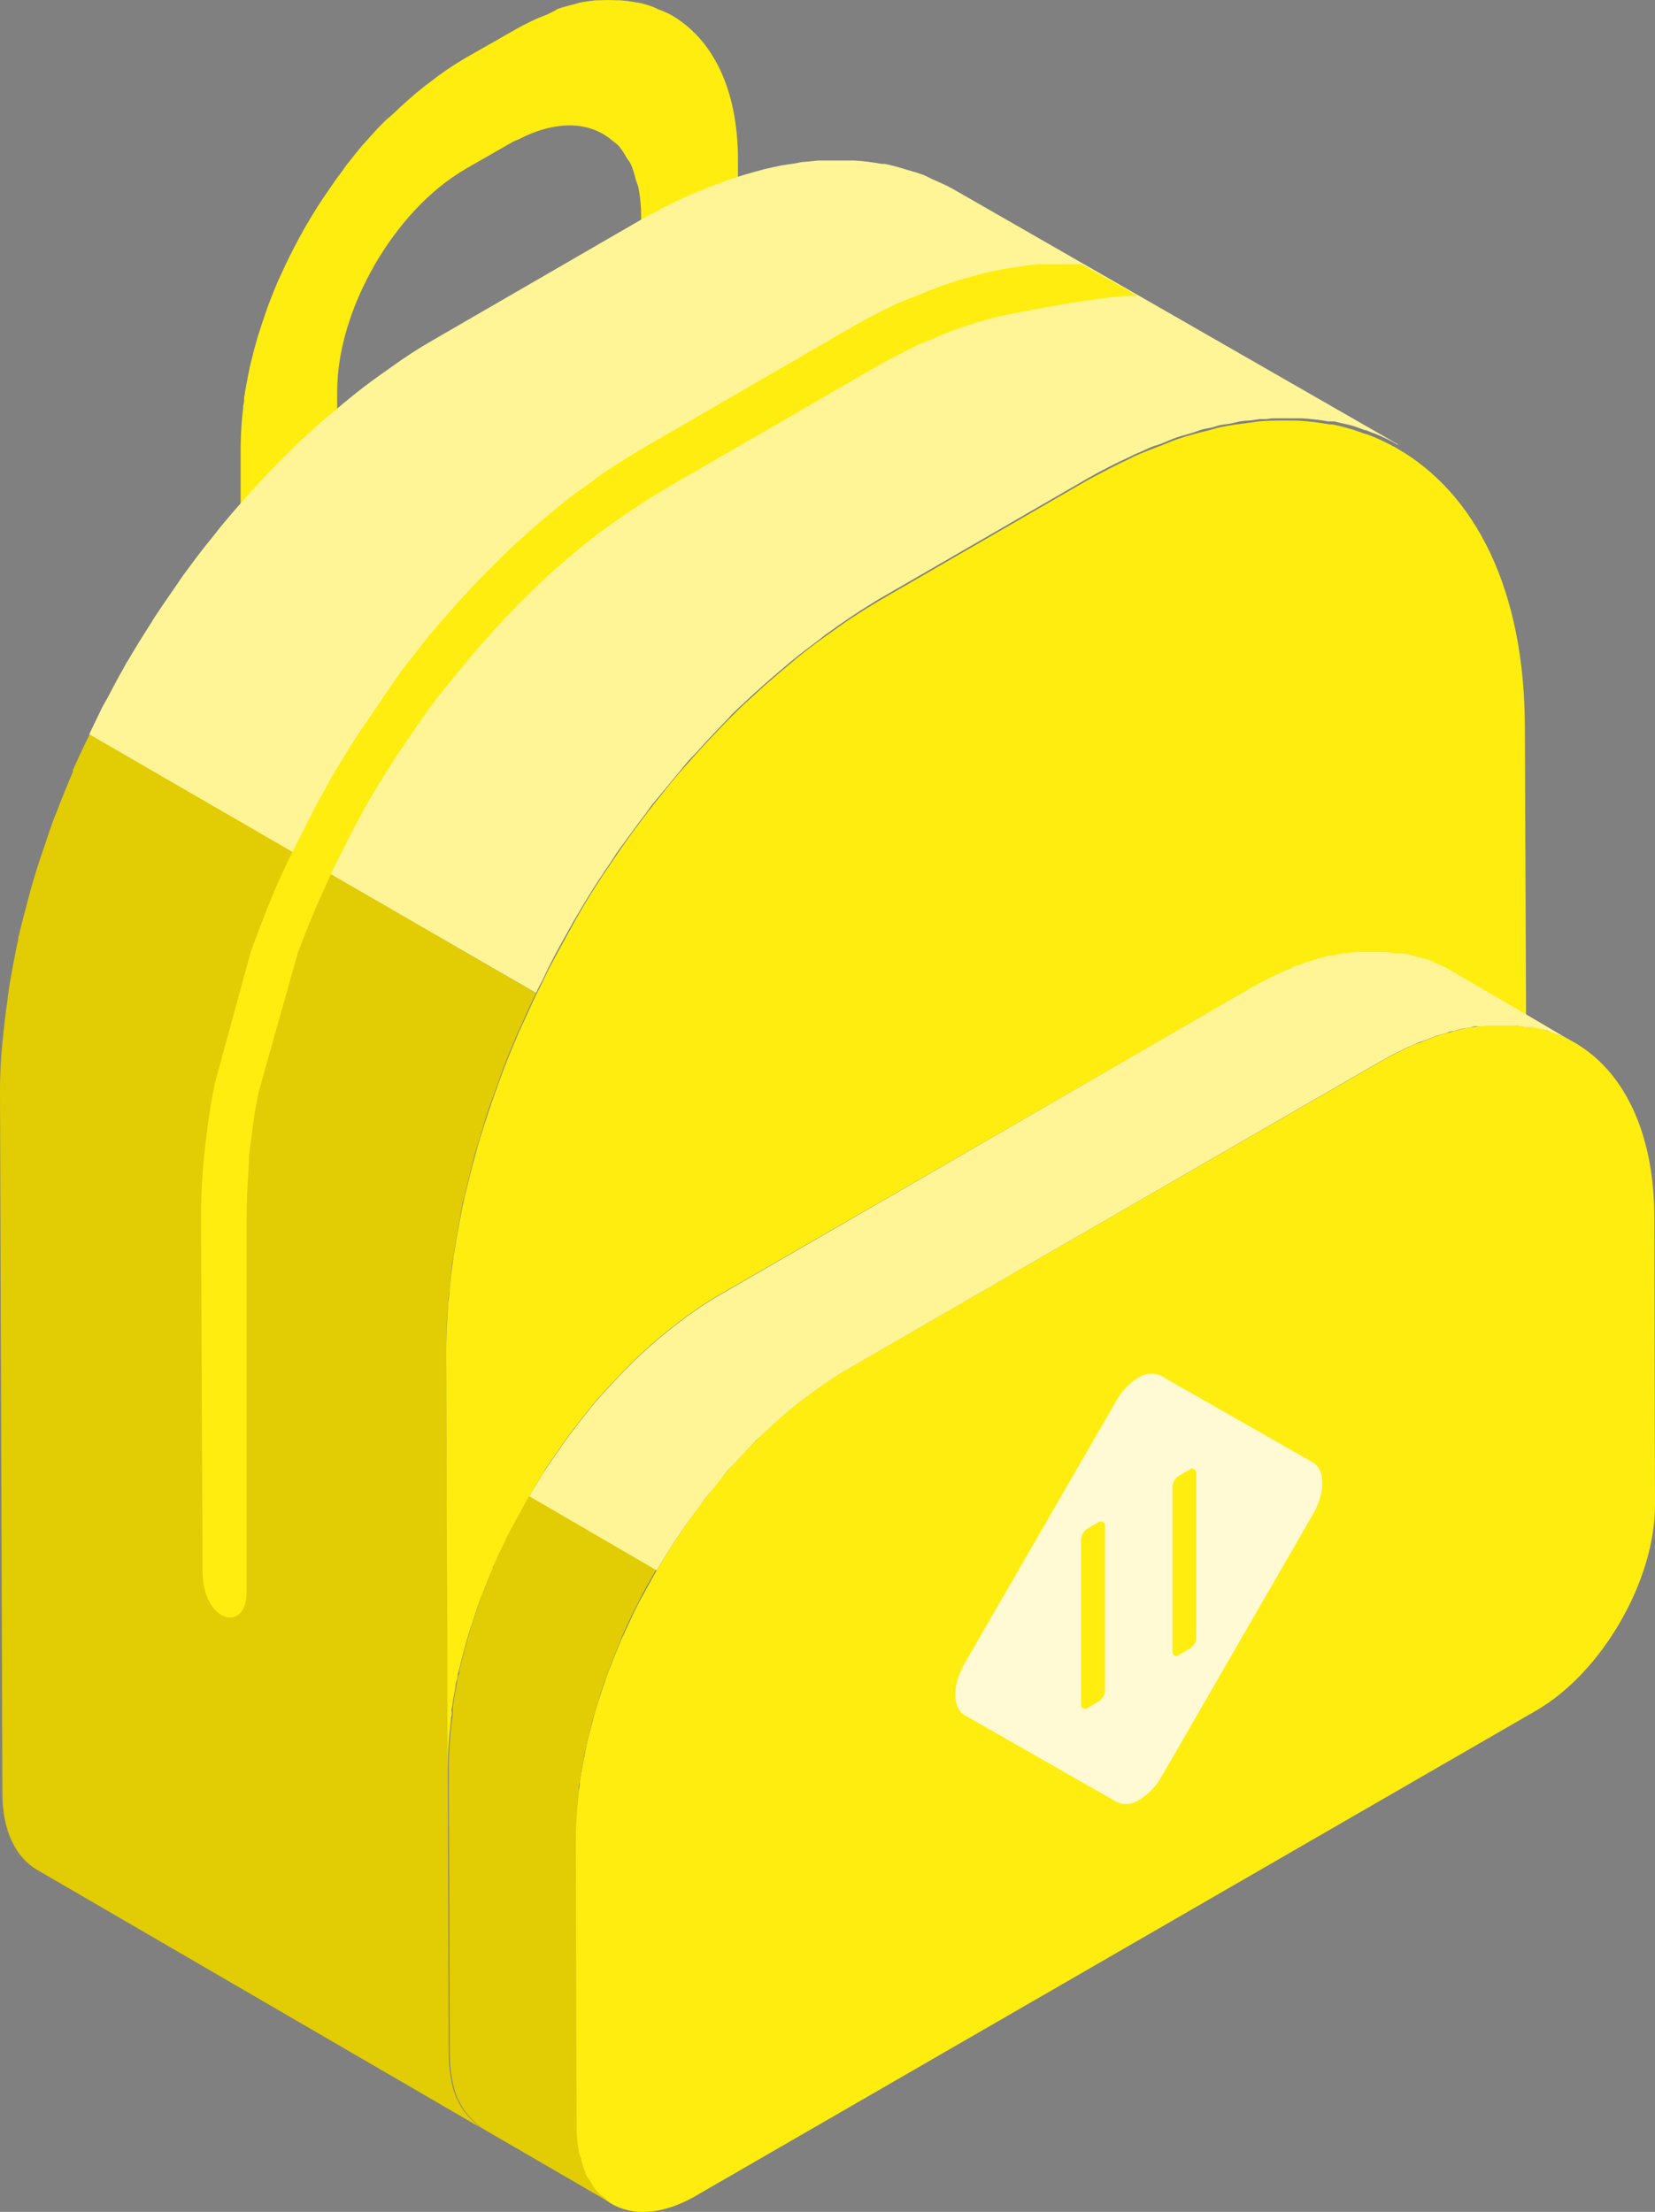
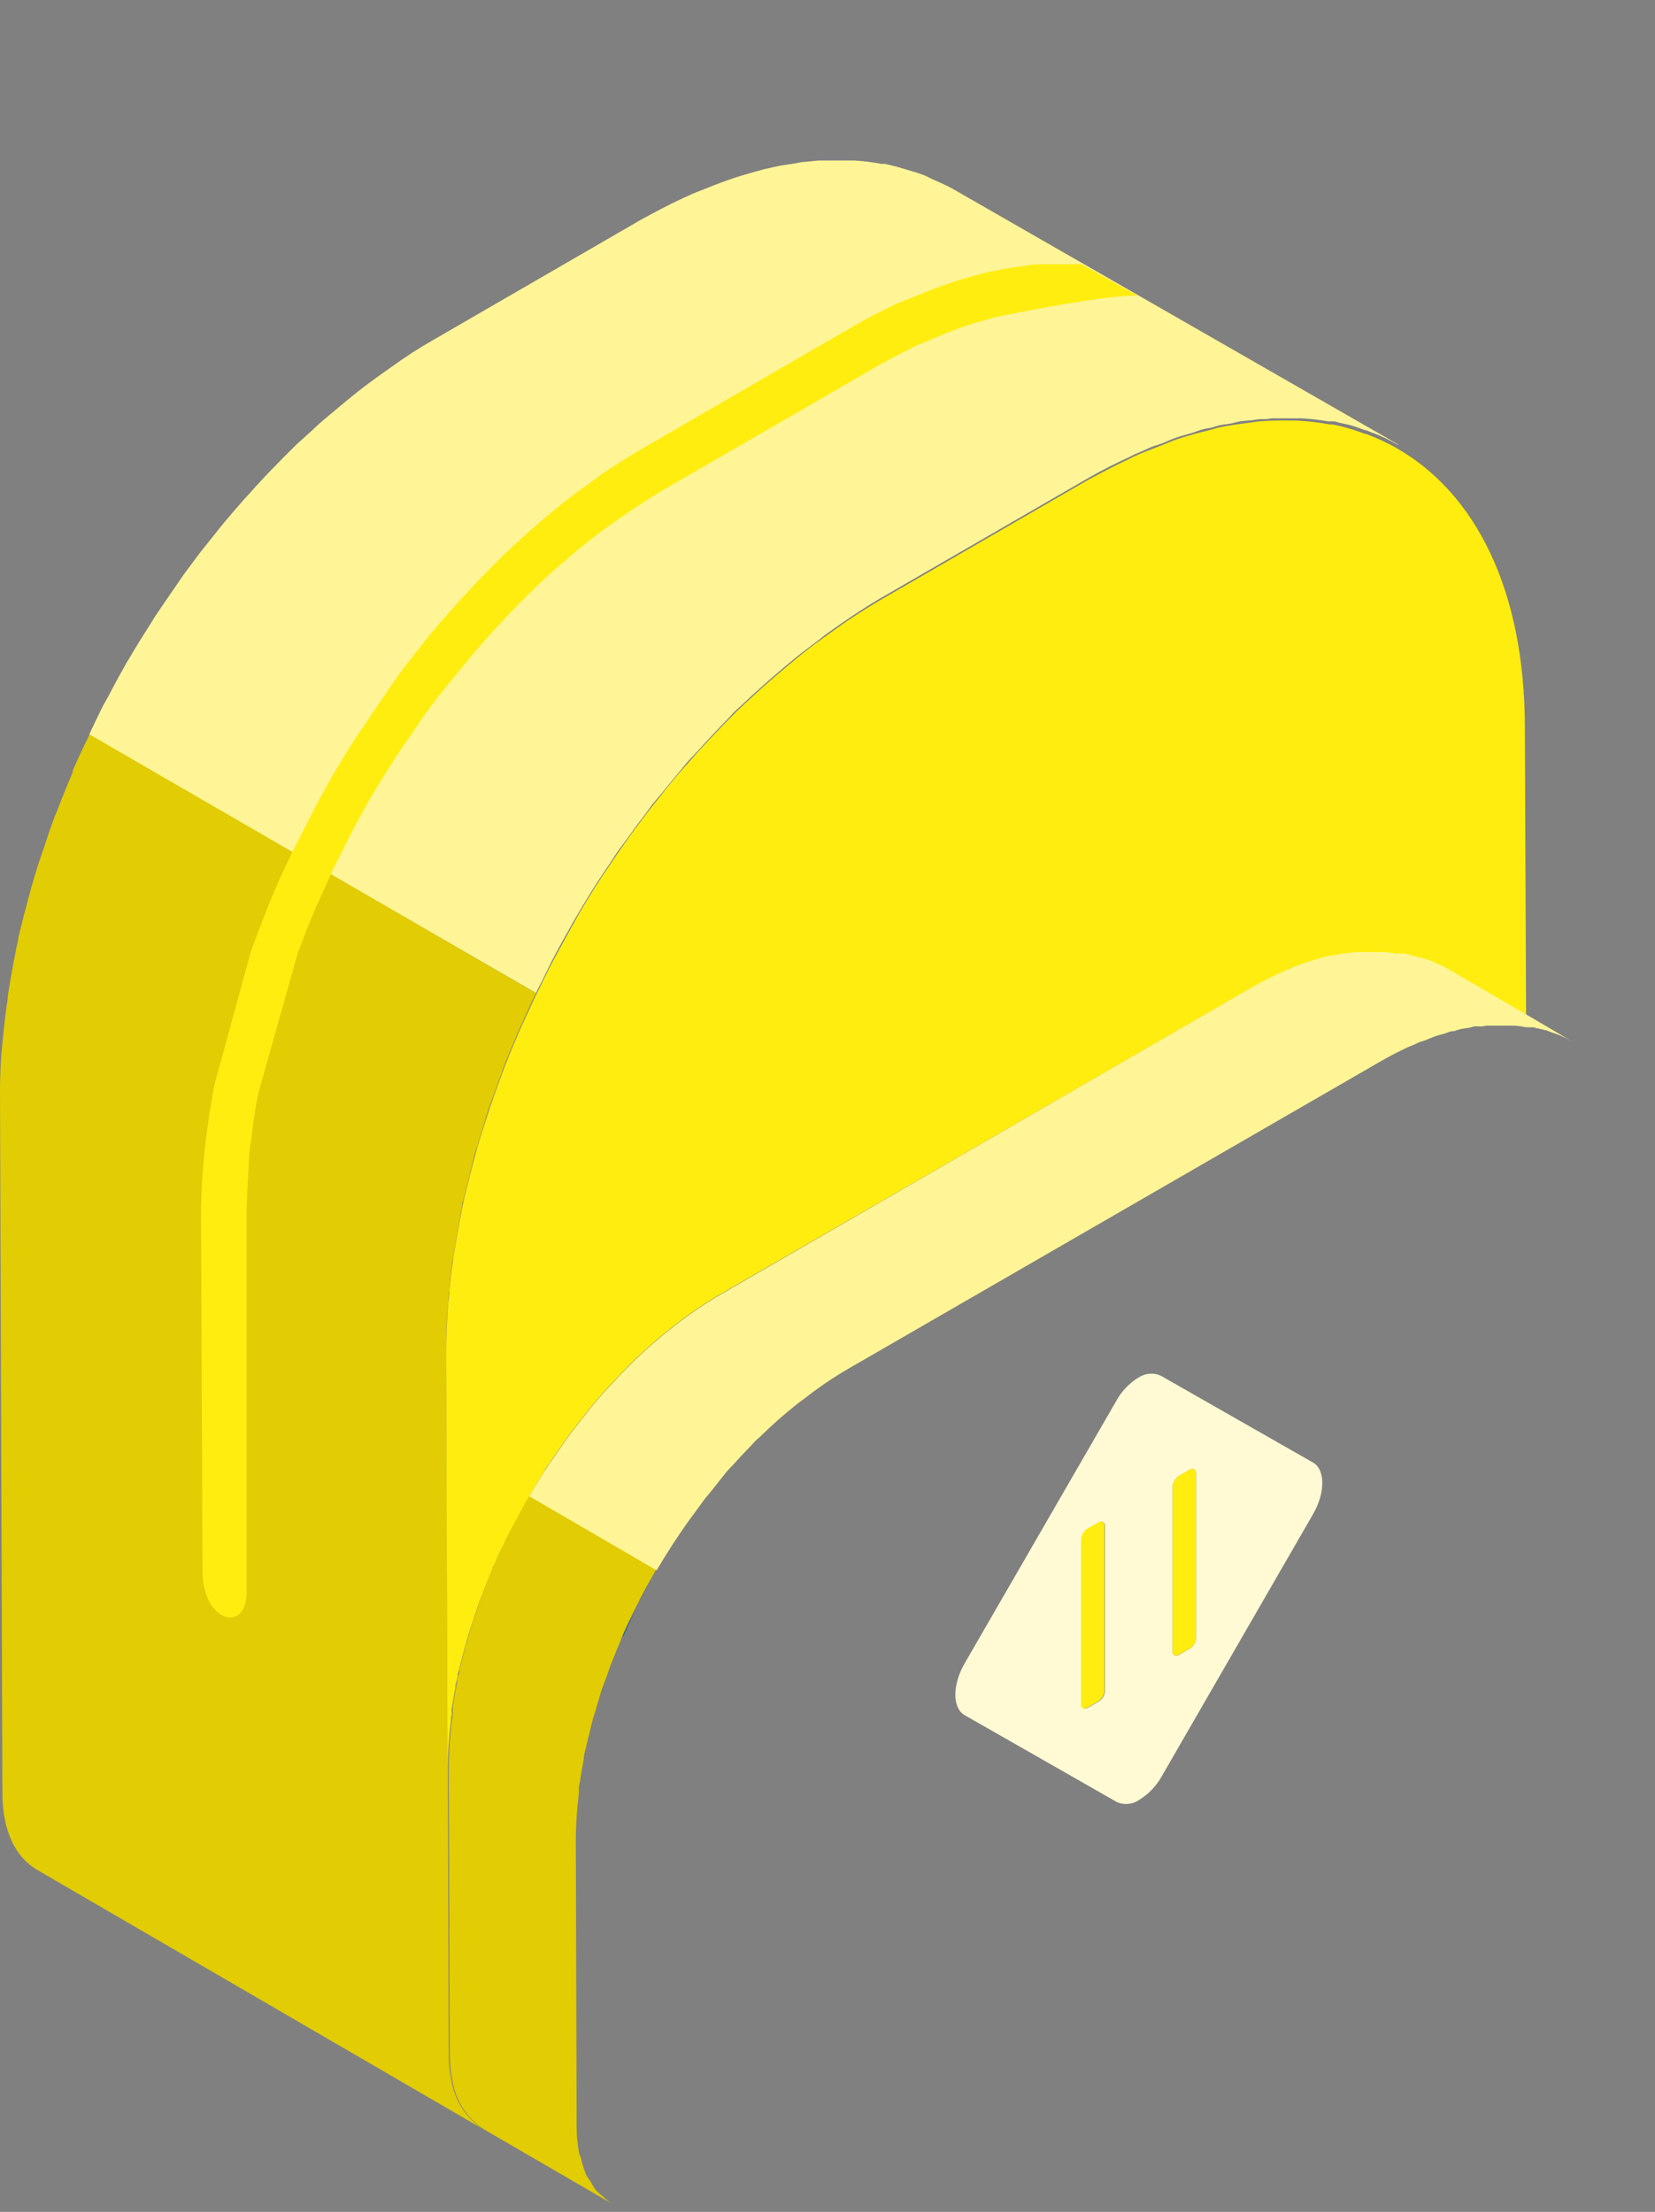
<svg xmlns="http://www.w3.org/2000/svg" id="Layer_2" data-name="Layer 2" viewBox="0 0 123.1 164.5">
  <rect x="0" y="0" width="123.1" height="164.5" fill="#808080" stroke="none" />
  <defs>
    <style>
      .cls-1 {
        fill: none;
      }

      .cls-2 {
        fill: #e2cc03;
      }

      .cls-3 {
        fill: #005288;
      }

      .cls-4 {
        fill: #ffed10;
      }

      .cls-5 {
        fill: #fffad4;
      }

      .cls-6 {
        fill: #fff597;
      }
    </style>
  </defs>
  <g id="Layer_1-2" data-name="Layer 1">
    <g id="Layer_2-2" data-name="Layer 2">
      <g id="Layer_1-2" data-name="Layer 1-2">
-         <path class="cls-4" d="M34.6,12.58h0l3.49-2c.21-.12.41-.17.61-.28,2.77-1.39,5.21-1.25,6.85.16.17.12.34.26.49.41.21.26.39.53.54.82.11.18.25.33.35.53.15.37.27.75.36,1.14.06.21.15.38.2.6.13.69.2,1.39.2,2.09v5.11l.82-.47,6.38-3.67v-5.12c0-5.31-1.9-9-4.94-10.77h0c-.32-.17-.66-.32-1-.44l-.2-.1-.2-.09c-.35-.12-.71-.23-1.08-.31h-.11c-.42-.09-.84-.14-1.27-.17h-.26c-.41-.02-.81-.02-1.22,0h-.31c-.4.05-.81.1-1.23.19l-.33.1c-.43.1-.86.22-1.28.36-.21.15-.46.25-.64.35s-.68.26-1,.42c-.59.27-1.16.56-1.72.89l-3.51,2c-.9.53-1.77,1.12-2.59,1.77l-.43.32c-.82.65-1.6,1.34-2.35,2.07l-.61.53c-.38.38-.75.77-1.11,1.18l-.64.72c-.22.26-.43.53-.65.8s-.51.63-.75,1l-.47.63-.83,1.2-.32.48-.15.23c-.31.49-.62,1-.91,1.49-.05.09-.1.19-.16.28-.28.5-.55,1-.81,1.51l-.26.51c-.27.54-.52,1.08-.77,1.63l-.09.19c-.26.61-.51,1.23-.74,1.85-.07.18-.13.36-.19.54-.16.45-.31.9-.45,1.35-.08.23-.15.46-.21.69-.12.39-.22.79-.32,1.19s-.15.57-.21.86-.12.61-.18.91-.17.89-.23,1.34c0,.18,0,.37-.07.55v.16c-.12.98-.18,1.96-.19,2.94v5.11l7.18-4.14v-5.13c0-6.06,4.24-13.45,9.53-16.51" />
        <path class="cls-3" d="M43.42,130.87c.07-.36.13-.73.21-1.1,0,.12-.06.24-.09.36s-.08.49-.12.74" />
        <path class="cls-3" d="M59.92,103.93l-.54.4.54-.4" />
        <path class="cls-3" d="M44.53,126.43c.17-.54.35-1.08.55-1.62-.11.3-.23.6-.33.9s-.14.48-.22.72" />
-         <path class="cls-3" d="M45.44,123.79l-.12.34c.28-.75.58-1.49.9-2.24v.07c-.26.61-.51,1.22-.75,1.83" />
        <path class="cls-3" d="M43.89,128.72c.12-.48.24-1,.39-1.44-.05.17-.11.34-.16.51s-.15.62-.23.93" />
        <path class="cls-3" d="M112.53,76.19h-.16c.39.03.78.07,1.17.14h0c-.33-.05-.66-.1-1-.12" />
        <path class="cls-3" d="M46.32,121.67c.3-.68.62-1.34,1-2l-.27.52c-.24.49-.46,1-.68,1.48" />
        <path class="cls-3" d="M43,133.37c0-.29.07-.58.11-.87,0,.15-.06.3-.08.45s0,.28,0,.42" />
        <path class="cls-3" d="M105.18,77.68l-.47.19c.43-.19.84-.34,1.26-.5-.17.06-.33.1-.5.17l-.29.14" />
        <path class="cls-3" d="M107.42,76.87c-.23.07-.45.11-.68.19.53-.18,1.05-.31,1.56-.44-.14,0-.28.05-.43.09s-.3.11-.45.16" />
        <path class="cls-3" d="M109.16,76.44l-.46.07c.5-.1,1-.18,1.5-.23h-.54c-.18,0-.34.08-.5.11" />
        <path class="cls-3" d="M52,112.02c.3-.4.61-.79.92-1.18l-.51.62c-.14.18-.27.37-.41.56" />
        <path class="cls-3" d="M53.72,109.84l.78-.89c-.14.16-.29.3-.43.46l-.35.43" />
        <path class="cls-3" d="M50.43,114.2c.33-.49.67-1,1-1.46-.13.18-.26.34-.38.52s-.43.63-.64.94" />
        <path class="cls-3" d="M55.85,107.51l.68-.67-.24.21c-.15.14-.29.31-.44.46" />
        <path class="cls-3" d="M47.57,119.02c.32-.61.64-1.21,1-1.81-.23.4-.46.8-.67,1.21-.11.2-.2.4-.31.6" />
-         <path class="cls-3" d="M110.85,76.21h-.27c.49-.03.99-.03,1.48,0h-1.21" />
        <path class="cls-3" d="M48.83,116.74s-.04.09-.07.13c.41-.71.84-1.4,1.28-2.09l-.15.24c-.36.56-.72,1.14-1.06,1.72" />
        <path class="cls-2" d="M6.69,54.57c-.37.76-.74,1.52-1.08,2.29-.05.13-.12.26-.18.39s0,.08,0,.12c-.42,1-.8,1.93-1.17,2.9-.07.18-.15.36-.22.53l-.38,1.07c-.17.49-.33,1-.49,1.46s-.26.75-.38,1.13-.27.89-.4,1.33c-.09.28-.15.56-.23.84-.13.49-.27,1-.39,1.47s-.28,1.1-.41,1.65c0,.2-.07.39-.11.59-.08.39-.15.78-.23,1.17-.16.87-.32,1.73-.44,2.59,0,.25-.06.49-.09.73-.07.53-.14,1.07-.19,1.59s-.09.77-.12,1.15c-.13,1.21-.18,2.45-.18,3.58l.18,52.23c0,2.8,1,4.77,2.59,5.69l33.15,19.27c-1.28-.84-2.14-2.19-2.36-3.71h0c-.12-.64-.19-1.3-.18-1.95l-.18-52.23c0-1.18,0-2.37.14-3.58,0-.38.08-.76.11-1.14.06-.54.09-1.07.16-1.61,0-.24.09-.48.13-.72.12-.85.27-1.72.44-2.58.07-.4.12-.79.2-1.19,0-.19.1-.39.14-.58.13-.55.27-1.09.41-1.64s.23-1,.36-1.49c.08-.28.17-.55.26-.83.12-.44.26-.88.4-1.33s.22-.76.35-1.14.35-1,.52-1.45.25-.71.38-1.06c.07-.18.13-.36.19-.54.38-1,.77-1.94,1.19-2.91.02-.03.04-.07.05-.11l.18-.39c.34-.77.69-1.54,1.06-2.3L6.69,54.57Z" />
        <path class="cls-6" d="M70.82,14.02h0c-.46-.26-.94-.45-1.42-.67-.23-.1-.45-.23-.69-.33l-.55-.19-.65-.19c-.38-.11-.74-.23-1.13-.32-.19-.05-.38-.1-.57-.13-.08,0-.15,0-.23,0-.66-.12-1.33-.21-2-.25h-2.72l-1,.1c-.27,0-.56.09-.83.13l-.88.13c-.44.09-.88.18-1.33.29l-.65.18-.78.22c-.75.22-1.51.49-2.29.79l-.75.3c-.28.12-.56.21-.85.34l-.77.35c-1,.46-2,1-3,1.54l-15.55,9c-1.05.6-2.07,1.26-3.09,2l-1,.71c-.68.49-1.36,1-2,1.53-.38.3-.74.61-1.11.92-.61.51-1.22,1-1.82,1.59l-1.11,1c-.22.21-.43.44-.65.65s-.48.47-.71.72c-.74.74-1.46,1.51-2.16,2.3-.23.24-.45.49-.67.75s-.38.42-.56.64c-.43.5-.85,1-1.26,1.53l-.8,1c-.22.28-.45.56-.66.85l-.9,1.21c-.2.28-.39.57-.59.86-.34.48-.68,1-1,1.45l-.63.94-.24.4c-.58.9-1.14,1.8-1.68,2.73l-.12.18-.3.55c-.38.66-.73,1.33-1.08,2-.17.31-.35.61-.51.93l-.48,1c-.14.28-.27.57-.41.86l33.23,19.24c.13-.29.28-.57.43-.85l.48-1c.16-.31.31-.63.48-.94.35-.67.73-1.32,1.1-2,.11-.18.21-.37.31-.56l.11-.18c.54-.93,1.09-1.84,1.67-2.74.08-.13.17-.26.26-.39.2-.32.42-.62.63-.94.32-.49.64-1,1-1.46.2-.29.42-.56.62-.85s.59-.81.9-1.21.41-.58.63-.86.56-.67.83-1c.41-.51.83-1,1.25-1.52.19-.22.36-.45.55-.67s.46-.48.69-.73c.7-.79,1.42-1.55,2.15-2.3.23-.23.45-.5.69-.73s.46-.43.69-.64.72-.69,1.09-1c.6-.55,1.21-1.08,1.83-1.6.37-.31.73-.62,1.1-.91.67-.54,1.35-1,2-1.54l1-.71c1-.7,2-1.36,3.08-2l15.56-9c1-.57,2-1.07,3-1.53l.37-.19.41-.17.8-.36c.27-.12.52-.17.79-.27s.82-.36,1.22-.49.71-.2,1.07-.31.49-.18.73-.25.45-.09.68-.14.42-.13.63-.18.48-.07.73-.11.54-.13.81-.18.56-.05.84-.08l.61-.09h.42c.18,0,.36-.05.54-.06h2.14c.67.04,1.34.11,2,.23h.46l.42.11c.31.07.63.13.94.22s.49.17.74.26.27.07.4.12l.25.11.32.11c.56.23,1.1.49,1.62.79h.06l.11.06-33.29-19.1Z" />
-         <path class="cls-4" d="M123.05,90.6c0-6.45-2.31-11-6-13.1h0c-.45-.26-.92-.48-1.41-.66l-.26-.08c-.43-.15-.87-.28-1.32-.37h-.51c-.39-.07-.78-.11-1.17-.14h-.31c-.49-.03-.99-.03-1.48,0l-.38.06c-.5.05-1,.13-1.5.23l-.4.11c-.51.13-1,.26-1.56.44-.25.09-.51.21-.77.31-.42.16-.83.31-1.26.5-.68.32-1.38.68-2.09,1.09l-39.55,22.8c-1.1.64-2.16,1.36-3.17,2.14l-.53.4c-.99.78-1.95,1.62-2.85,2.51l-.68.67c-.46.47-.91.95-1.35,1.44l-.78.89c-.27.31-.53.63-.79,1l-.93,1.18c-.19.26-.38.51-.56.77-.35.48-.69,1-1,1.46l-.39.58c-.44.69-.87,1.38-1.28,2.09l-.21.38c-.34.59-.66,1.2-1,1.81l-.31.61c-.32.66-.64,1.32-.94,2l-.1.22c-.32.75-.62,1.49-.9,2.24-.09.23-.16.45-.24.68-.2.54-.38,1.08-.55,1.62-.09.28-.17.56-.26.85-.14.48-.26,1-.38,1.44s-.18.7-.26,1.05-.14.73-.21,1.1c-.11.55-.21,1.09-.28,1.63,0,.29-.07.58-.11.86-.14,1.18-.22,2.38-.23,3.57l.06,21.26c0,.65.06,1.3.18,1.94.05.21.13.37.18.56.09.36.21.71.34,1.06.1.18.22.35.34.51.13.26.29.51.48.74.14.14.3.27.47.39,1.63,1.39,4.1,1.49,6.91-.13l62.51-36.09c4.9-2.83,8.86-9.69,8.84-15.32l-.05-21.3Z" />
        <path class="cls-2" d="M39.36,111.23s-.06.08-.08.13l-.21.38c-.23.4-.44.81-.66,1.21l-.32.59c-.1.21-.21.41-.31.62s-.17.35-.25.53c-.23.48-.47,1-.68,1.45l-.12.25v.06c-.27.61-.5,1.22-.74,1.83-.04.12-.09.23-.14.34l-.24.67c-.11.31-.2.61-.3.92s-.17.48-.24.71-.18.56-.26.84l-.14.53c-.09.31-.17.62-.25.93s-.17.69-.25,1c0,.13,0,.25-.07.37s-.1.5-.15.75c-.1.54-.2,1.08-.28,1.62v.46c0,.15,0,.27-.05.4-.15,1.18-.23,2.38-.24,3.57l.07,21.26c0,.67.05,1.34.18,2h0c.22,1.52,1.08,2.87,2.36,3.71h0l9.49,5.51c-.22-.14-.42-.3-.6-.49-.17-.12-.33-.25-.47-.39-.19-.23-.35-.48-.48-.74-.11-.17-.24-.32-.34-.51-.13-.35-.25-.7-.34-1.06,0-.19-.13-.35-.18-.56-.12-.64-.18-1.29-.18-1.94l-.06-21.25c0-1.19.08-2.39.23-3.57v-.42c0-.14.06-.3.08-.45.07-.54.17-1.08.28-1.63,0-.25.07-.49.13-.74s.06-.24.08-.36c.08-.35.17-.7.26-1.05s.14-.62.23-.93.11-.34.16-.51.16-.57.25-.85.14-.48.22-.72.22-.6.33-.9.15-.45.24-.68l.12-.34c.24-.61.49-1.22.75-1.83v-.07l.1-.22c.22-.5.44-1,.68-1.48.08-.18.18-.35.26-.52l.31-.61c.11-.2.2-.4.31-.6.22-.41.44-.81.67-1.21l.21-.38.08-.13-9.45-5.5Z" />
        <path class="cls-1" d="M95.7,72.17c-.42.18-.83.37-1.25.58.42-.21.83-.4,1.25-.58l.3-.15.38-.15-.38.15-.3.15Z" />
        <path class="cls-1" d="M46.91,101.46l.13-.14h0l-.13.14Z" />
        <path class="cls-1" d="M44.79,103.7c.08-.09.15-.18.23-.26.26-.29.53-.57.8-.85-.27.28-.54.56-.8.85-.08.08-.15.17-.23.26Z" />
        <path class="cls-1" d="M99.11,71.02l.56-.12.37-.06-.37.05-.56.13Z" />
        <path class="cls-1" d="M103,70.67h.09c.31,0,.6.07.9.11-.3,0-.59-.09-.9-.11h-.09Z" />
        <path class="cls-1" d="M105.64,71.18l.31.09.25.09-.25-.09-.31-.09Z" />
        <path class="cls-1" d="M104.47,70.86h0l.36.09.51.14-.51-.14-.36-.09Z" />
        <path class="cls-4" d="M40.56,109.27l.39-.58.65-.93.36-.53.57-.77.42-.54.49-.63.8-1,.36-.41.19-.21c.08-.09.15-.18.23-.26.26-.29.53-.57.8-.85s.36-.4.55-.59l.45-.46.09-.08.13-.14h0c.91-.88,1.86-1.72,2.85-2.5l.53-.41c1.01-.78,2.06-1.49,3.16-2.13l39.56-22.81c.42-.24.84-.46,1.26-.67h0c.42-.21.83-.4,1.25-.58l.35-.17.38-.15h.1c.48-.19,1-.35,1.43-.49l.49-.14.42-.12h.27l.56-.13.37-.05h.18l.53-.08h2.31c.31,0,.6.07.9.11h.51l.36.09.51.14.19.06h.11l.31.09.25.09h.09c.15.06.29.14.44.21s.6.26.89.42h0l5.91,3.43h0l-.09-21.35c0-10.27-3.67-17.47-9.54-20.82h0c-.72-.41-1.47-.76-2.25-1.05-.13,0-.27-.08-.4-.12-.68-.25-1.39-.45-2.1-.59h-.21c-.81-.15-1.63-.25-2.46-.29h-.5c-.78-.02-1.56,0-2.34.06l-.61.09c-.78.09-1.57.2-2.38.37-.21.05-.42.13-.63.18-.82.2-1.64.41-2.48.7-.4.13-.82.33-1.22.48-.67.26-1.33.5-2,.81l-.37.19c-1,.46-2,1-3,1.53l-15.56,9c-1,.6-2.07,1.26-3.08,2l-1,.71c-.69.5-1.37,1-2,1.53l-1.1.92c-.62.52-1.23,1.05-1.83,1.6-.37.33-.73.67-1.09,1s-.93.91-1.38,1.37c-.73.75-1.45,1.51-2.15,2.29l-1.24,1.4c-.42.5-.84,1-1.25,1.53s-1,1.23-1.46,1.87c-.31.4-.61.81-.9,1.21-.55.76-1.08,1.53-1.6,2.31-.21.32-.43.62-.63.94-.71,1.09-1.39,2.19-2,3.31-.11.19-.2.38-.31.56-.55,1-1.07,1.94-1.58,2.92l-.48,1c-.52,1-1,2.09-1.49,3.15l-.18.39c-.51,1.18-1,2.37-1.43,3.56-.13.35-.25.7-.38,1.06-.31.86-.6,1.73-.87,2.59-.14.45-.28.89-.41,1.33-.22.77-.42,1.54-.61,2.32-.14.55-.28,1.09-.41,1.64s-.23,1.18-.34,1.77c-.17.86-.32,1.73-.45,2.58s-.2,1.56-.28,2.33c0,.38-.08.76-.11,1.14-.09,1.21-.14,2.4-.14,3.58l.17,52.23-.06-21.25c.01-1.19.09-2.39.24-3.57,0-.13,0-.26.05-.4s0-.31,0-.46c.08-.54.18-1.08.28-1.62,0-.25.09-.5.15-.75s0-.24.07-.37c.08-.34.17-.69.25-1s.16-.62.25-.93l.14-.53c.08-.28.17-.56.26-.84s.16-.47.24-.71.19-.61.3-.92l.24-.67c.05-.11.1-.22.14-.34.24-.61.47-1.22.74-1.83v-.06l.12-.25c.21-.49.45-1,.68-1.45.08-.18.16-.36.25-.53s.2-.41.31-.62.21-.39.32-.59c.22-.4.43-.81.66-1.22l.21-.38.08-.12c.19-.33.39-.65.6-1l.45-.74.23-.41Z" />
        <path class="cls-6" d="M113.54,75.46h0l-5.91-3.44h0c-.29-.16-.59-.29-.89-.42s-.29-.15-.44-.21h-.09l-.25-.09-.31-.09h-.11l-.19-.06-.51-.14-.36-.09h-.51c-.3,0-.59-.09-.9-.11h-2.31l-.53.08h-.18l-.37.06-.56.12h-.27l-.42.12-.49.14c-.47.14-1,.3-1.43.49h-.1l-.41.2-.32.13c-.42.18-.83.37-1.25.58h0c-.42.21-.84.43-1.26.67l-39.58,22.88c-1.1.64-2.15,1.35-3.16,2.13l-.53.41c-.99.78-1.94,1.62-2.85,2.5h0l-.13.14-.09.08-.45.46c-.19.19-.37.39-.55.59s-.54.56-.8.85c-.08.08-.15.17-.23.26l-.19.21-.36.41-.8,1-.49.63-.42.54-.57.77-.36.53-.65.93-.39.58-.15.24-.45.74c-.21.33-.41.65-.6,1l9.47,5.51c.34-.58.7-1.16,1.06-1.72l.15-.24.39-.58c.21-.31.42-.63.64-.94s.25-.34.38-.52.37-.51.56-.76.27-.38.41-.56l.51-.62c.26-.33.52-.65.79-1l.35-.43c.14-.16.29-.3.43-.46.44-.49.89-.97,1.35-1.44.15-.15.29-.32.44-.46l.24-.21c.9-.89,1.86-1.73,2.85-2.51l.54-.4c1-.78,2.06-1.5,3.16-2.14l39.54-22.83c.71-.41,1.41-.77,2.09-1.09l.47-.19.3-.14c.16-.07.32-.11.49-.17s.52-.22.77-.31.45-.12.68-.19.3-.12.45-.16.29,0,.43-.09l.4-.11.46-.07c.17,0,.34-.09.5-.11s.36,0,.54,0l.38-.06h1.95c.34,0,.68.07,1,.12h.51l.26.07c.2.04.4.08.59.14.16,0,.32.11.47.16l.26.08.15.06.2.07c.35.15.69.32,1,.5h0l-3.44-2.02Z" />
        <path class="cls-5" d="M84.66,102.46c-.7.44-1.27,1.05-1.66,1.78l-11.25,19.47c-.92,1.6-.92,3.32,0,3.85l11.32,6.46c.55.25,1.19.18,1.68-.17.7-.43,1.27-1.04,1.67-1.76l11.24-19.47c.93-1.6.92-3.33,0-3.85l-11.31-6.45c-.55-.26-1.19-.2-1.68.15M87.67,123.09c-.24.13-.45,0-.45-.24v-12.29c.03-.31.19-.6.45-.78l.84-.48c.12-.09.3-.07.39.05.04.06.06.13.06.2v12.3c-.03.31-.19.58-.45.75l-.84.49ZM80.9,127.02c-.24.13-.45,0-.45-.24v-12.29c.03-.31.19-.6.45-.78l.84-.48c.12-.1.3-.07.39.05.05.06.07.14.06.21v12.29c-.03.31-.19.58-.45.75l-.84.49Z" />
        <path class="cls-4" d="M81.7,113.22l-.84.48c-.26.18-.42.47-.45.78v12.29c0,.27.21.37.45.24l.84-.49c.26-.17.42-.44.45-.75v-12.29c.02-.15-.08-.29-.24-.32-.08-.01-.15,0-.21.06" />
        <path class="cls-4" d="M88.51,109.29l-.84.48c-.26.18-.42.47-.45.78v12.29c0,.27.21.37.45.23l.84-.48c.26-.17.42-.44.45-.75v-12.3c.02-.15-.1-.29-.25-.31-.07,0-.14.01-.2.06" />
        <path class="cls-4" d="M80.44,19.65h-3.09c-.35,0-.7.06-1,.1l-.61.09-.55.08-.68.11-1.41.3-1.52.43c-.8.24-1.6.51-2.4.83l-2.49,1c-1,.48-2.05,1-3.09,1.6l-15.6,9.04c-1.09.63-2.15,1.31-3.2,2l-1,.74c-.71.51-1.41,1-2.1,1.58l-1.14.94c-.63.53-1.26,1.08-1.87,1.64-.38.34-.76.69-1.14,1.06l-1.4,1.4c-.75.76-1.49,1.55-2.21,2.35l-1.26,1.43c-.44.51-.87,1-1.29,1.57l-1.49,1.9-.9,1.29-2.52,3.71c-.59.92-1.16,1.85-1.84,3l-.3.55c-.33.58-.64,1.16-.95,1.74l-1.63,3.21c-.36.74-.72,1.49-1.1,2.35l-.18.41c-.43,1-.82,2-1.2,3l-.61,1.63-2.71,9.9c-.17.89-.33,1.78-.45,2.66l-.07.54-.06.45c-.06.47-.12.94-.17,1.42l-.11,1.18c-.1,1.24-.15,2.49-.15,3.7,0,0,.11,22.27.11,26.2s3.28,4.68,3.28,1.68v-27.88c0-1.14.06-2.29.14-3.45l.05-1.11c0-.43.1-.87.16-1.3l.12-1c.11-.83.26-1.67.43-2.51l2.94-10.43.21-.52c.36-1,.74-1.9,1.18-2.93l.19-.41c.31-.72.65-1.43,1-2.24l1.52-3c.3-.56.59-1.11.89-1.64l.19-.34.23-.4c.53-.9,1.08-1.79,1.66-2.69l.23-.37,2.17-3.17.89-1.2,1.46-1.79c.41-.51.81-1,1.24-1.51l1.19-1.35c.69-.77,1.39-1.52,2.11-2.25l1.33-1.32,1.07-1c.59-.53,1.18-1,1.88-1.63l1-.8c.65-.52,1.3-1,2-1.48l1-.69c1-.68,2-1.31,3-1.89l15.56-9c1-.56,1.89-1,2.83-1.48l2.27-.94c.72-.29,1.44-.54,2.15-.75l1.35-.38c.42-.1.76-.17,1.25-.26,8-1.58,9.4-1.35,9.4-1.35l-4.19-2.35Z" />
      </g>
    </g>
  </g>
</svg>